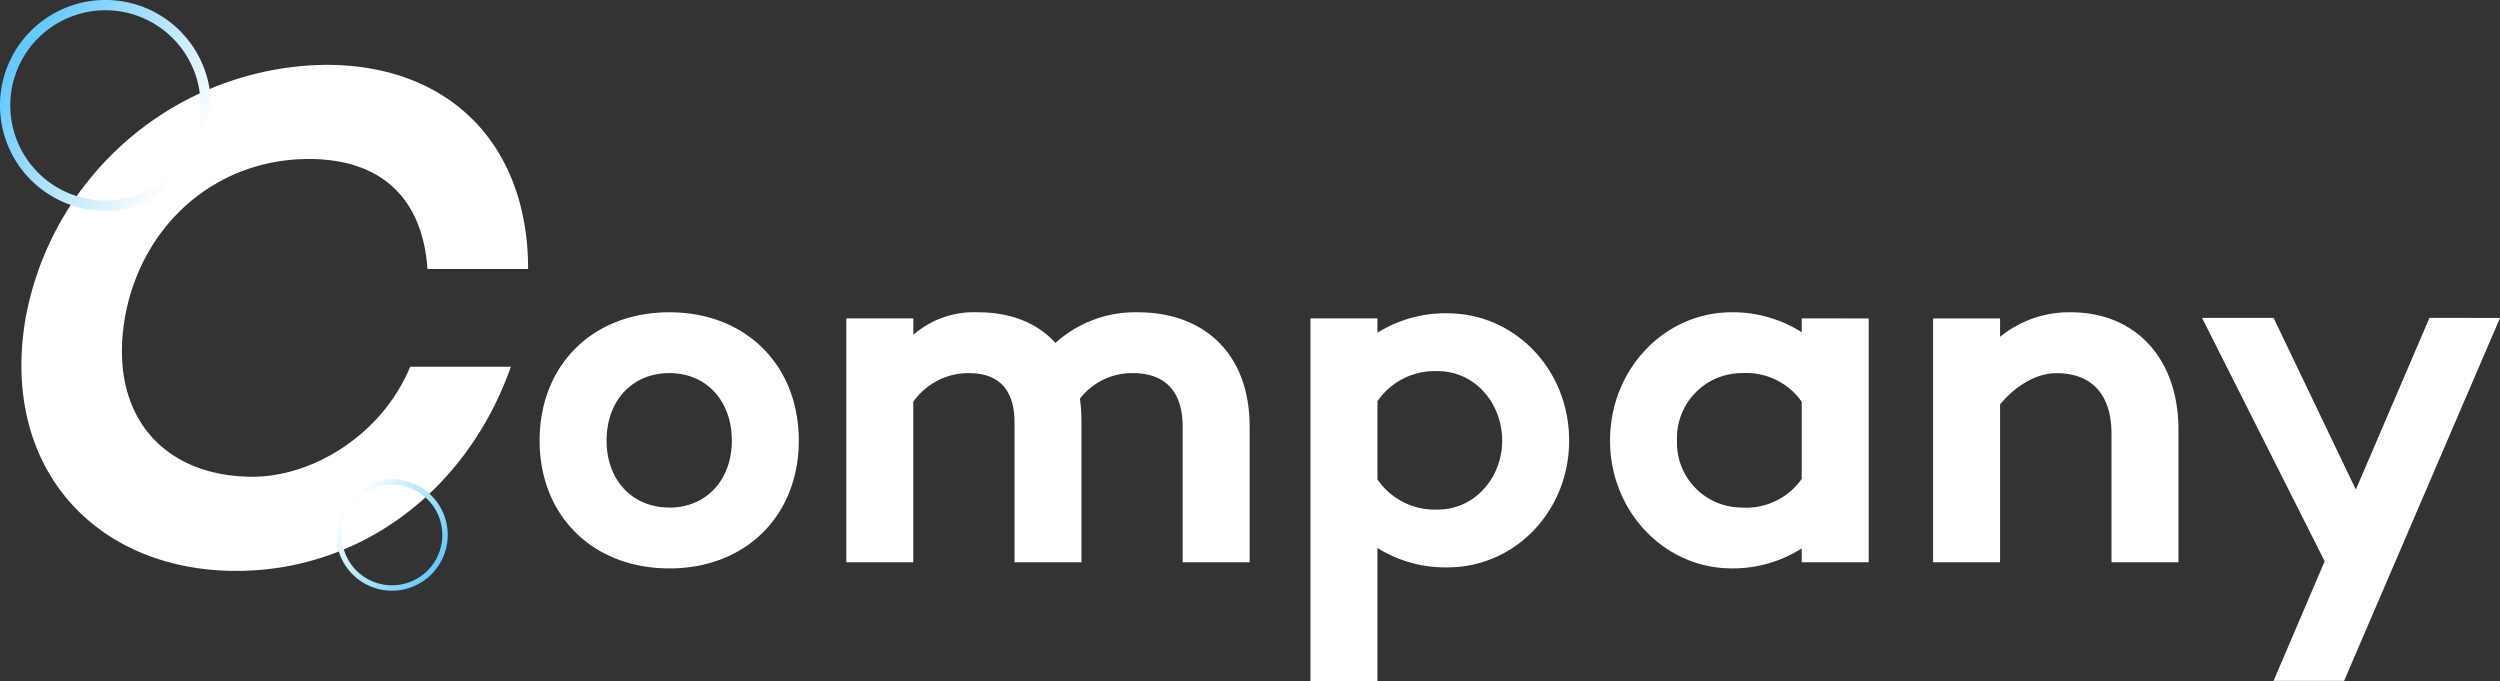
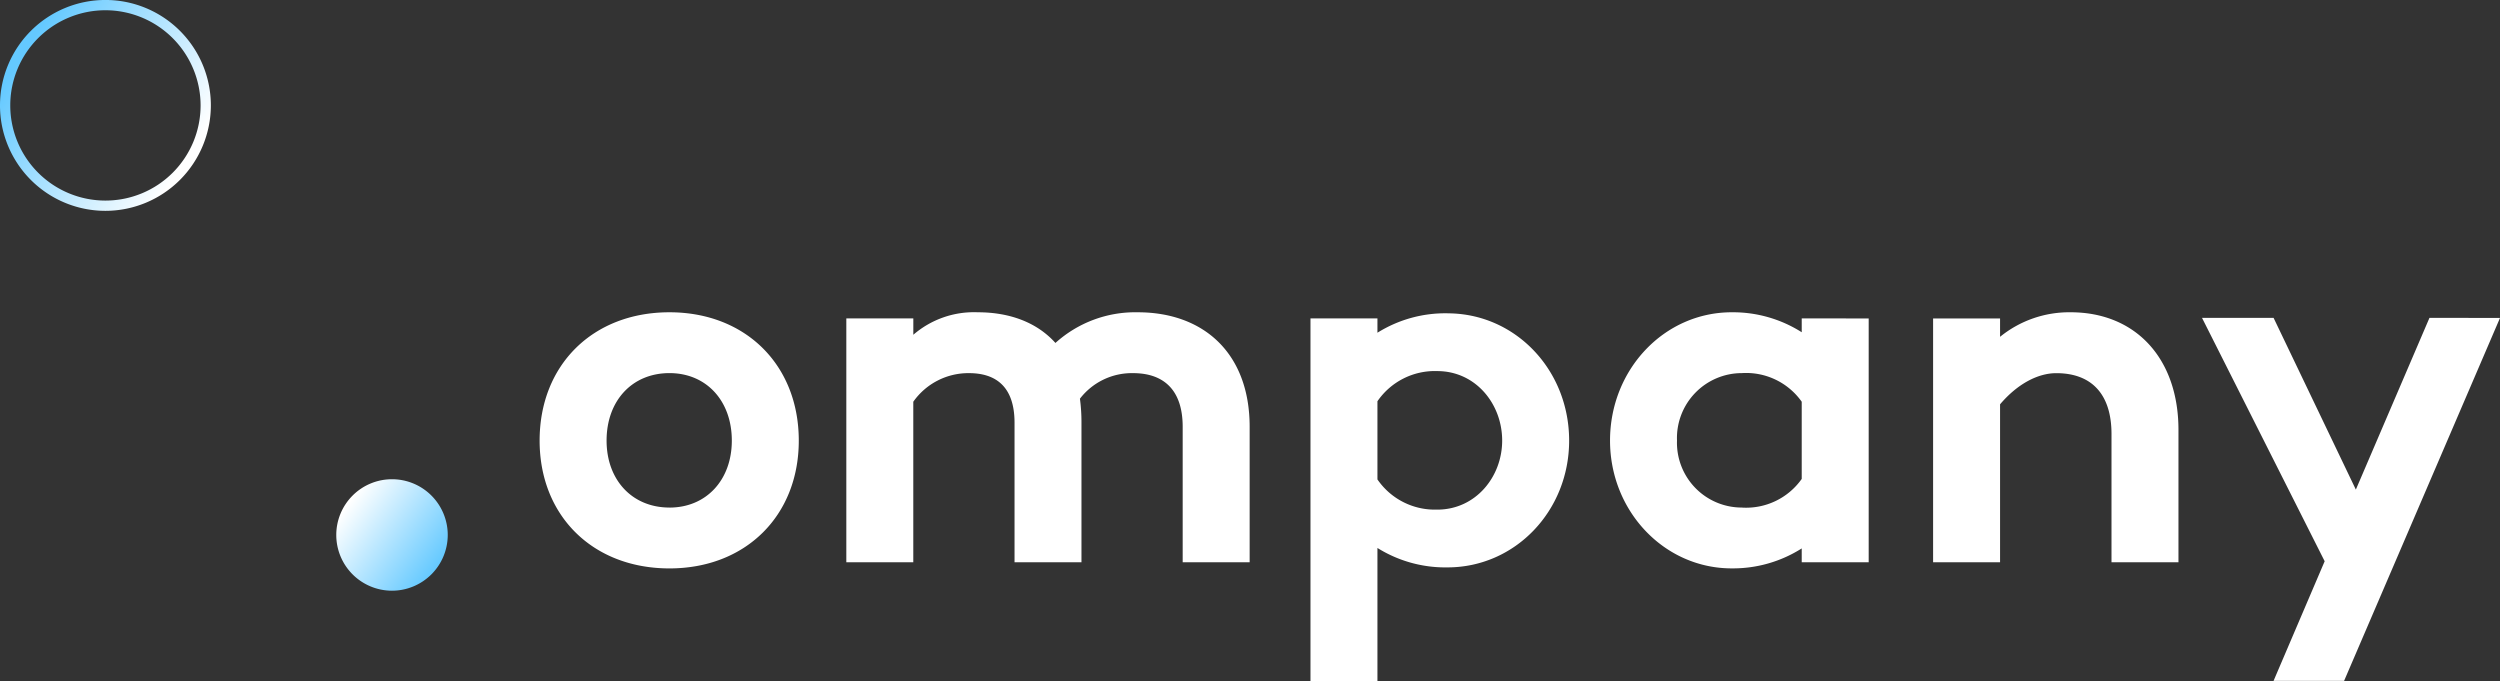
<svg xmlns="http://www.w3.org/2000/svg" xmlns:xlink="http://www.w3.org/1999/xlink" height="85.309" viewBox="0 0 313 85.309" width="313">
  <rect x="0" y="0" width="313" height="85.309" fill="#333333" stroke="none" />
  <linearGradient id="a" gradientUnits="objectBoundingBox" x1=".069" x2=".844" y1=".316" y2=".814">
    <stop offset="0" stop-color="#64c9ff" />
    <stop offset="1" stop-color="#fff" />
  </linearGradient>
  <linearGradient id="b" x1=".952" x2=".156" xlink:href="#a" y1=".732" y2=".153" />
  <path d="m18.816-31.3c-9.6 0-16.256 6.6-16.256 16.068 0 9.408 6.656 16 16.256 16 9.536 0 16.192-6.592 16.192-16 0-9.468-6.656-16.068-16.192-16.068zm0 24.448c-4.672 0-7.872-3.456-7.872-8.384 0-4.992 3.2-8.448 7.872-8.448 4.608 0 7.808 3.456 7.808 8.448 0 4.936-3.2 8.388-7.808 8.388zm58.624-24.448a14.912 14.912 0 0 0 -10.3 3.84c-2.3-2.56-5.7-3.84-9.728-3.84a11.6 11.6 0 0 0 -8.064 2.816v-2.048h-8.388v30.532h8.384v-20.1a8.438 8.438 0 0 1 6.976-3.58c3.2 0 5.7 1.536 5.7 6.208v17.472h8.38v-17.472a22.29 22.29 0 0 0 -.192-3.008 8.2 8.2 0 0 1 6.656-3.2c3.712 0 6.208 1.984 6.208 6.72v16.96h8.384v-16.96c0-9.216-5.756-14.34-14.016-14.34zm38.784.128a16.031 16.031 0 0 0 -8.768 2.432v-1.792h-8.384v45.44h8.384v-16.7a16.031 16.031 0 0 0 8.768 2.432c8.448 0 15.232-7.04 15.232-15.872 0-8.896-6.784-15.936-15.232-15.936zm-1.28 24.576a8.713 8.713 0 0 1 -7.488-3.776v-9.788a8.713 8.713 0 0 1 7.488-3.776c4.8 0 8.128 4.1 8.128 8.7 0 4.548-3.328 8.644-8.128 8.644zm45.632-23.936v1.732a16.058 16.058 0 0 0 -8.768-2.5c-8.448 0-15.232 7.168-15.232 16.064 0 8.832 6.784 16 15.232 16a16.058 16.058 0 0 0 8.768-2.5v1.736h8.384v-30.528zm-7.488 23.68a8.116 8.116 0 0 1 -8.128-8.384 8.132 8.132 0 0 1 8.128-8.448 8.522 8.522 0 0 1 7.488 3.584v9.664a8.522 8.522 0 0 1 -7.488 3.588zm41.152-24.448a13.719 13.719 0 0 0 -8.832 3.072v-2.3h-8.384v30.528h8.384v-19.776c2.176-2.56 4.736-3.9 7.04-3.9 4.416 0 6.912 2.624 6.912 7.616v16.06h8.384v-16.576c0-8.96-5.376-14.724-13.504-14.724zm44.928.7-9.216 21.5-10.3-21.5h-8.96l15.356 30.472-6.4 14.976h8.832l19.52-45.44z" fill="#fff" transform="translate(65 70.397)" />
-   <path d="m34.65-10.71c-11.16 0-18.09-7.65-16.02-19.89 2.07-11.7 11.43-19.89 23.04-19.89 8.91 0 14.22 4.77 14.85 13.77h12.6c0-15.57-9.81-25.56-25.29-25.56a38.693 38.693 0 0 0 -37.62 31.68c-3.24 18.81 8.82 31.68 26.37 31.68 15.48 0 28.89-9.99 34.38-25.56h-12.6c-3.6 8.64-12.33 13.77-19.71 13.77z" fill="#fff" transform="translate(-3 70.397)" />
  <path d="m398.121 248.564a13.2 13.2 0 1 1 13.2-13.2 13.215 13.215 0 0 1 -13.2 13.2zm0-25.113a11.914 11.914 0 1 0 11.915 11.914 11.928 11.928 0 0 0 -11.915-11.914z" fill="url(#a)" transform="translate(-384.922 -222.167)" />
-   <path d="m391.9 236.123a6.978 6.978 0 1 1 6.978-6.978 6.987 6.987 0 0 1 -6.978 6.978zm0-13.277a6.3 6.3 0 1 0 6.3 6.3 6.306 6.306 0 0 0 -6.3-6.3z" fill="url(#b)" transform="translate(-342.82 -162.167)" />
+   <path d="m391.9 236.123a6.978 6.978 0 1 1 6.978-6.978 6.987 6.987 0 0 1 -6.978 6.978zm0-13.277z" fill="url(#b)" transform="translate(-342.82 -162.167)" />
</svg>